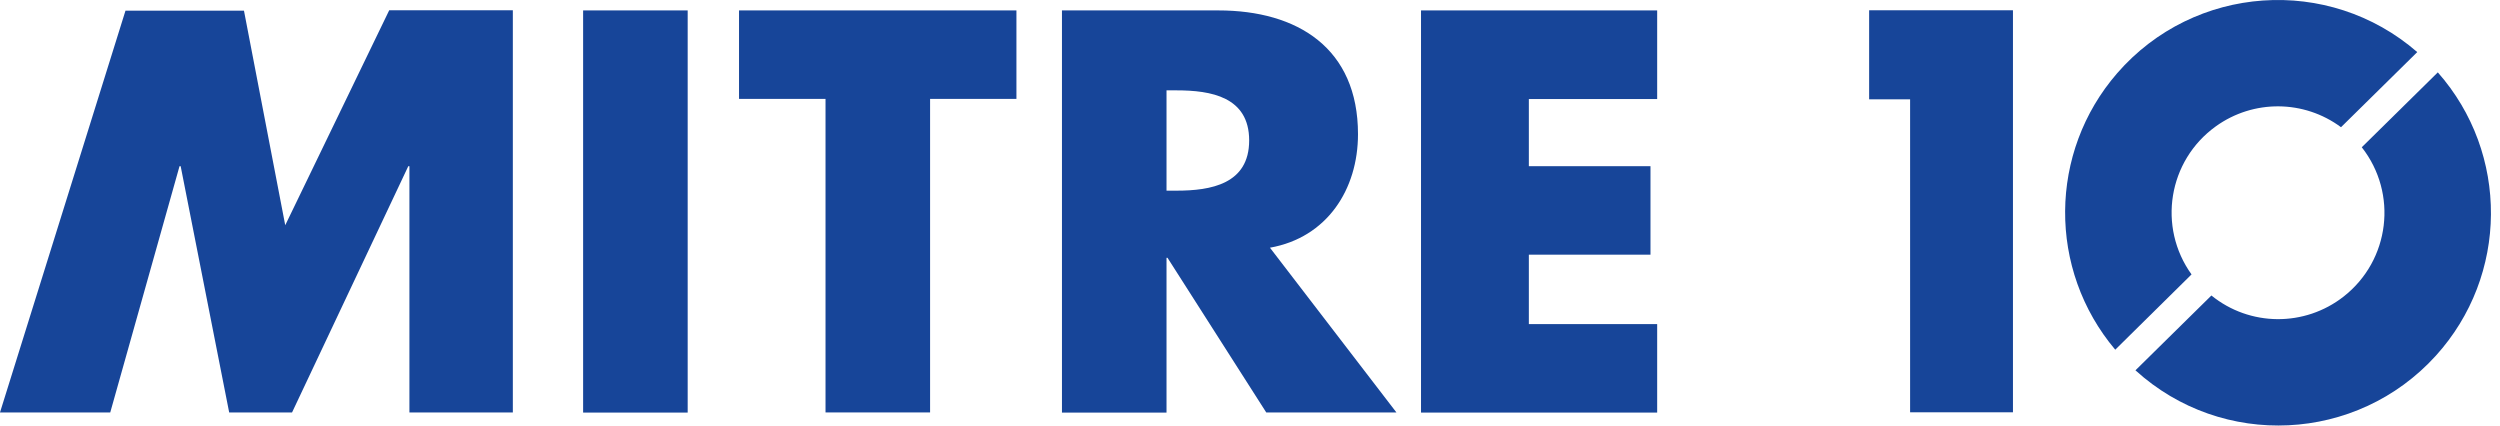
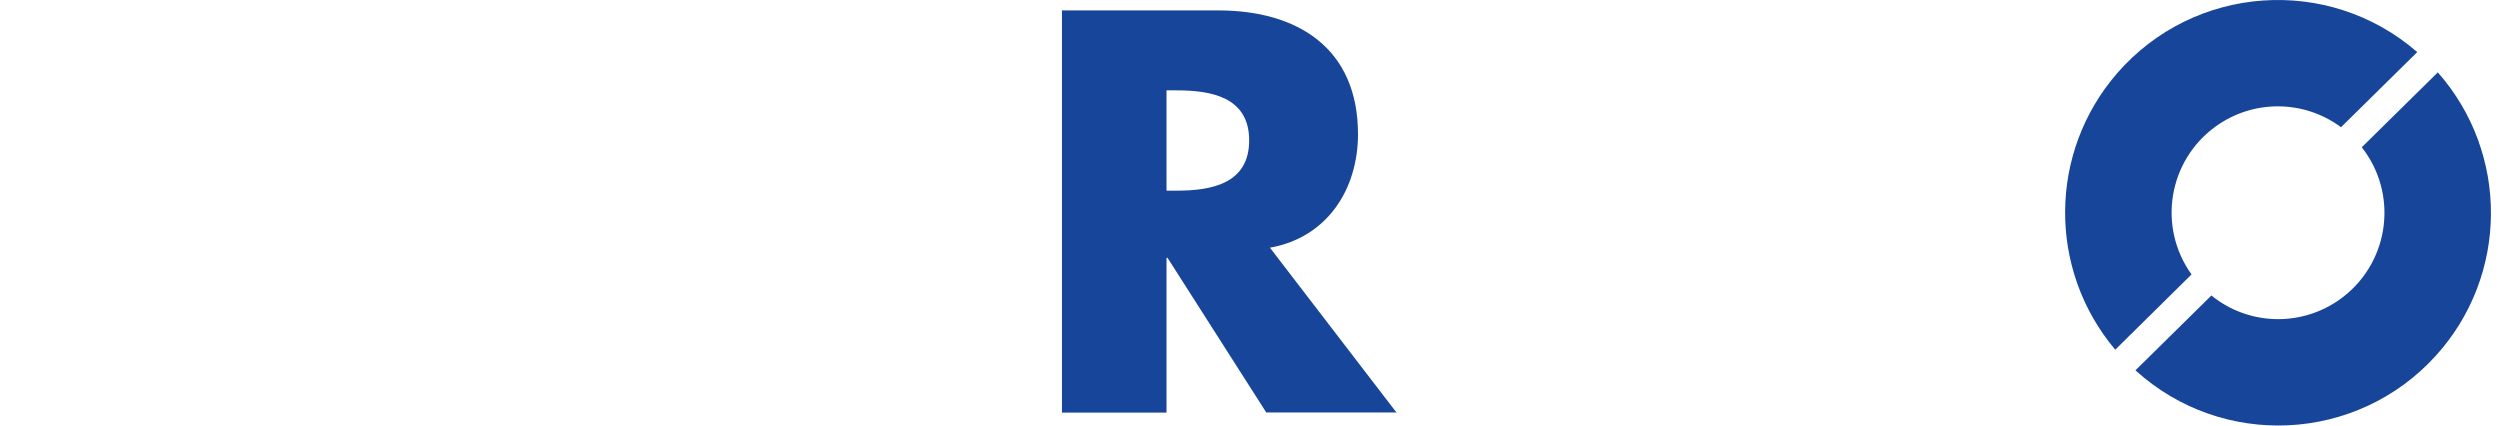
<svg xmlns="http://www.w3.org/2000/svg" width="258" height="44" viewBox="0 0 258 44" fill="none">
-   <path d="M40.153 1.089L29.436 23.243L25.178 1.104H12.949L0 42.563H11.378L18.527 17.151H18.645L23.651 42.563H30.14L42.135 17.151H42.252V42.563H52.925V1.06H40.167L40.153 1.089Z" fill="#174599" />
-   <path d="M70.968 1.075H60.178V42.578H70.968V1.075Z" fill="#174599" />
-   <path d="M76.268 1.075V10.206H85.194V42.563H95.985V10.206H104.896V1.075H76.268Z" fill="#174599" />
-   <path d="M146.649 1.075V42.578H171.02V33.447H157.777V26.282H170.33V17.151H157.777V10.221H171.02V1.075H146.649Z" fill="#174599" />
-   <path d="M192.895 1.06V10.25H197.123V42.549H207.737V1.06H192.895Z" fill="#174599" />
  <path d="M226.176 28.337C222.638 23.419 223.754 16.578 228.672 13.04C232.548 10.25 237.774 10.294 241.592 13.128L249.461 5.376C240.314 -2.566 226.455 -1.598 218.498 7.549C211.407 15.711 211.319 27.823 218.293 36.089L226.162 28.323L226.176 28.337Z" fill="#174599" />
  <path d="M251.575 7.475L243.735 15.197C247.479 19.969 246.642 26.854 241.871 30.598C237.848 33.754 232.181 33.71 228.217 30.495L220.378 38.217C229.348 46.365 243.221 45.69 251.369 36.72C258.886 28.44 258.974 15.843 251.575 7.46" fill="#174599" />
  <path d="M131.058 25.563C136.945 24.52 140.145 19.558 140.145 13.847C140.145 4.98 133.921 1.075 125.729 1.075H109.594V42.578H120.385V26.605H120.487L130.676 42.563H144.109L131.058 25.563ZM121.427 19.676H120.385V9.325H121.427C124.951 9.325 128.914 9.986 128.914 14.493C128.914 19 124.951 19.676 121.427 19.676Z" fill="#174599" />
</svg>